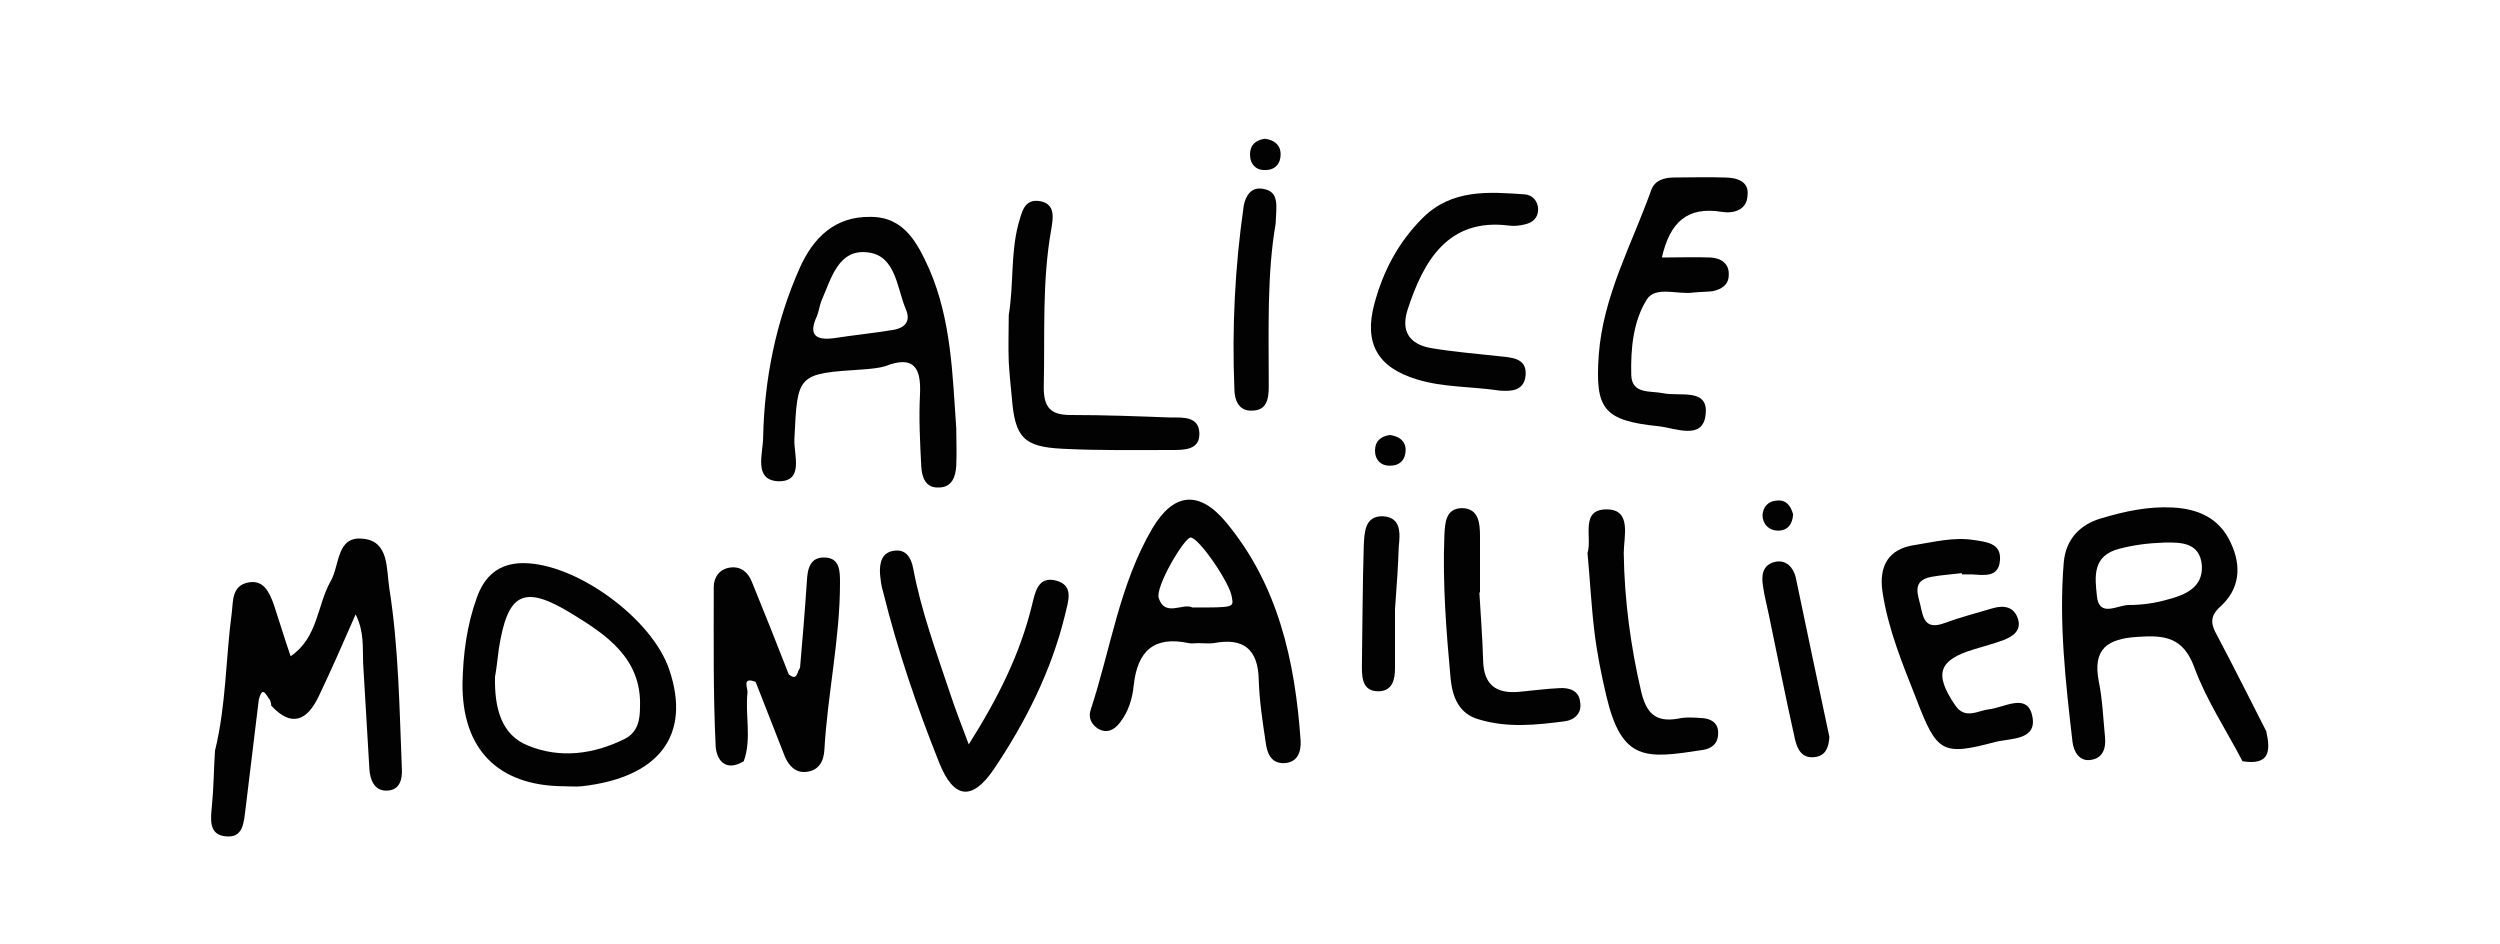
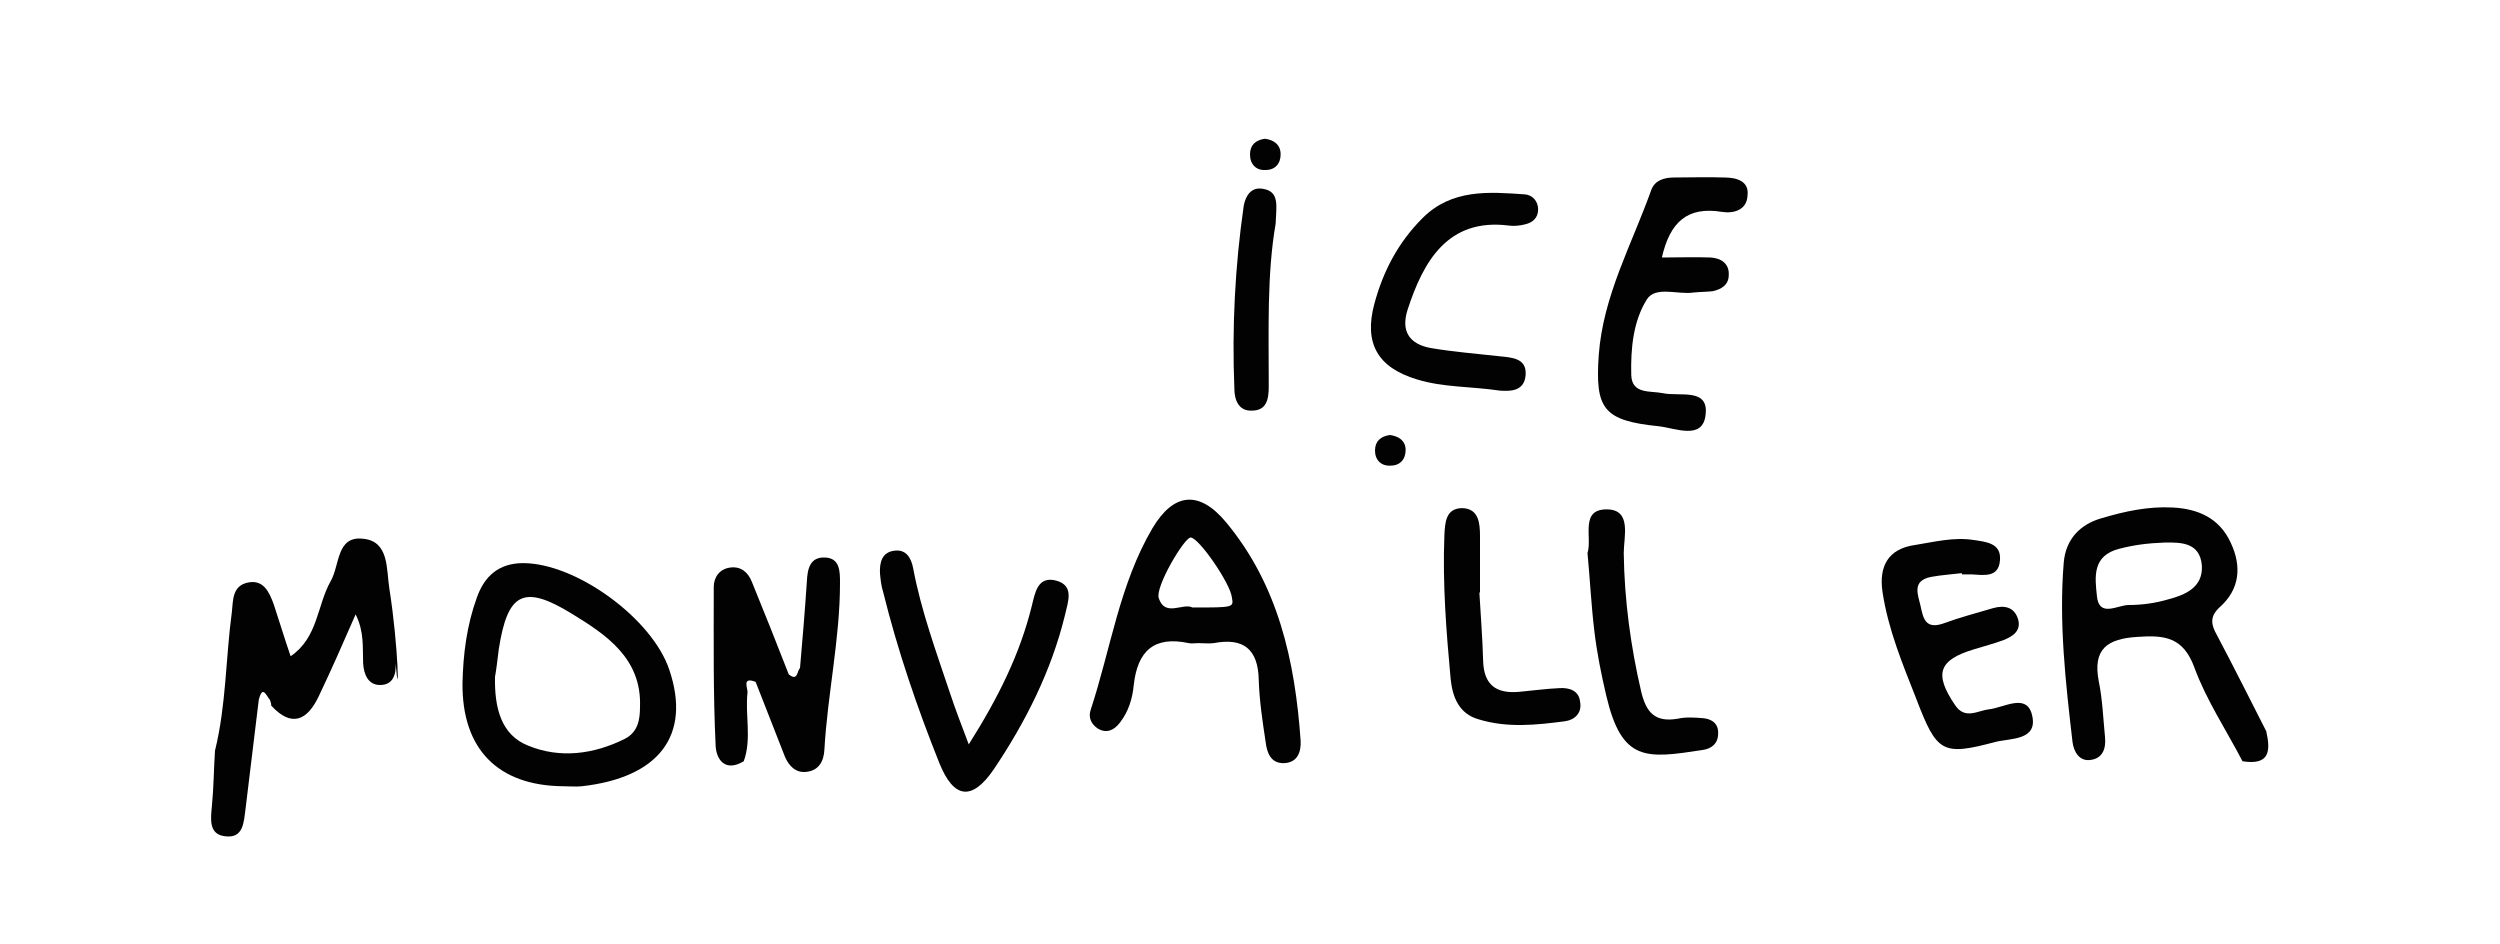
<svg xmlns="http://www.w3.org/2000/svg" version="1.1" id="Calque_1" x="0px" y="0px" viewBox="0 0 400 151" style="enable-background:new 0 0 400 151;" xml:space="preserve">
  <style type="text/css">
	.st0{fill:#020202;}
</style>
  <g>
-     <path class="st0" d="M62.3,94.2c-0.5-3.1,0-7.6-4.2-8c-4.3-0.5-3.7,4.2-5.2,6.8c-2.2,3.9-2,9-6.4,12c-1-2.9-1.8-5.6-2.7-8.3   c-0.7-1.9-1.6-4-4.1-3.5s-2.4,2.7-2.6,4.7c-1,7.4-0.9,14.9-2.7,22.2c-0.2,3-0.2,5.9-0.5,8.9c-0.2,2.1-0.5,4.5,2.1,4.8   c3,0.4,3-2.3,3.3-4.5c0.7-5.8,1.4-11.5,2.1-17.3c0.6-2.5,1.2-0.7,1.8,0c0.1,0.3,0.2,0.6,0.2,0.9c3.3,3.6,5.8,2.3,7.6-1.5   c2-4.2,3.9-8.5,5.9-13.1c1.4,2.8,1.1,5.3,1.2,7.8c0.3,5.6,0.7,11.3,1,16.9c0.1,1.8,0.8,3.5,2.7,3.5c2.1,0,2.6-1.7,2.5-3.5   C63.9,113.4,63.8,103.7,62.3,94.2z" />
+     <path class="st0" d="M62.3,94.2c-0.5-3.1,0-7.6-4.2-8c-4.3-0.5-3.7,4.2-5.2,6.8c-2.2,3.9-2,9-6.4,12c-1-2.9-1.8-5.6-2.7-8.3   c-0.7-1.9-1.6-4-4.1-3.5s-2.4,2.7-2.6,4.7c-1,7.4-0.9,14.9-2.7,22.2c-0.2,3-0.2,5.9-0.5,8.9c-0.2,2.1-0.5,4.5,2.1,4.8   c3,0.4,3-2.3,3.3-4.5c0.7-5.8,1.4-11.5,2.1-17.3c0.6-2.5,1.2-0.7,1.8,0c0.1,0.3,0.2,0.6,0.2,0.9c3.3,3.6,5.8,2.3,7.6-1.5   c2-4.2,3.9-8.5,5.9-13.1c1.4,2.8,1.1,5.3,1.2,7.8c0.1,1.8,0.8,3.5,2.7,3.5c2.1,0,2.6-1.7,2.5-3.5   C63.9,113.4,63.8,103.7,62.3,94.2z" />
    <path class="st0" d="M132,89.2c-2.4-0.1-2.8,1.8-2.9,3.8c-0.3,4.6-0.7,9.3-1.1,13.9c-0.5,0.4-0.3,2.2-1.8,1   c-1.9-4.9-3.9-9.9-5.9-14.8c-0.6-1.5-1.7-2.5-3.4-2.3c-1.8,0.2-2.7,1.6-2.7,3.1c0,8.5-0.1,17,0.3,25.4c0.1,2.2,1.5,4.3,4.5,2.5   c1.3-3.6,0.2-7.3,0.6-11c0.1-0.6-1-2.6,1.3-1.7c1.6,4,3.1,8,4.7,12c0.6,1.4,1.7,2.6,3.4,2.4c2-0.2,2.8-1.7,2.9-3.5   c0.5-8.9,2.5-17.8,2.5-26.7C134.4,91.4,134.4,89.3,132,89.2z" />
    <path class="st0" d="M275.9,28.4c-2.7-0.1-5.3,0-8,0c-1.6,0-3.1,0.4-3.7,2c-3.1,8.7-7.7,16.9-8.4,26.4c-0.6,8.6,0.7,10.5,9.6,11.4   c2.7,0.3,7.1,2.3,7.5-1.9c0.5-4.3-4.2-2.8-6.9-3.4c-2-0.4-4.9,0.2-5-2.9c-0.1-4.2,0.3-8.6,2.5-12.1c1.4-2.2,5-0.7,7.5-1.1   c1-0.1,2-0.1,3-0.2c1.4-0.3,2.6-1,2.6-2.6c0.1-1.8-1.2-2.7-2.9-2.8c-2.5-0.1-4.9,0-7.8,0c1.3-5.7,4.1-8.2,9.6-7.3   c1.9,0.3,4-0.3,4.1-2.6C279.9,29,277.9,28.4,275.9,28.4z" />
    <path class="st0" d="M169,92.9c-3-0.8-3.4,2-3.9,4c-1.9,7.7-5.3,14.6-10.1,22.2c-1.3-3.4-2.2-5.8-3-8.2c-2.2-6.6-4.6-13.1-5.9-20   c-0.3-1.6-1.1-3-2.9-2.8c-2.1,0.2-2.5,1.9-2.4,3.7c0.1,1,0.2,2,0.5,2.9c2.3,9.3,5.4,18.4,9,27.4c2.3,5.7,5.2,6.1,8.7,1   c5.1-7.6,9.2-15.7,11.4-24.7C170.9,96.2,171.9,93.7,169,92.9z" />
    <path class="st0" d="M318.2,113.5c-1.8,0.2-3.8,1.7-5.4-0.7c-3.4-5-2.6-7.2,3-8.9c1.6-0.5,3.2-0.9,4.8-1.5c1.5-0.6,2.8-1.5,2.3-3.3   c-0.6-2-2.2-2.3-4-1.8c-2.7,0.8-5.4,1.5-8.1,2.5c-2.8,0.9-3.1-1-3.5-2.8s-1.5-4.1,1.7-4.7c1.6-0.3,3.3-0.4,4.9-0.6   c0,0.1,0,0.1,0,0.2c0.5,0,1,0,1.5,0c2,0.1,4.4,0.6,4.6-2.3c0.2-2.7-2.2-2.9-4.2-3.2c-3.2-0.5-6.3,0.3-9.4,0.8   c-4.3,0.6-5.8,3.4-5.2,7.5c0.9,6,3.2,11.5,5.4,17.1c3.3,8.6,4.1,9.2,12.7,6.9c2.4-0.6,6.9-0.2,5.8-4.4   C324.2,110.9,320.7,113.2,318.2,113.5z" />
-     <path class="st0" d="M161.9,63.7c0.5,6.3,1.9,7.8,8.1,8.1c5.8,0.3,11.6,0.2,17.5,0.2c2,0,4.5,0,4.4-2.7s-2.6-2.5-4.6-2.5   c-5.3-0.2-10.6-0.4-16-0.4c-3.1,0-4.3-1.1-4.3-4.4c0.2-8.5-0.3-16.9,1.2-25.3c0.3-1.8,0.7-4-1.7-4.5c-2.7-0.5-3,1.8-3.6,3.8   c-1.2,4.7-0.7,9.6-1.5,14.4c0,2.5-0.1,5,0,7.5C161.5,59.7,161.7,61.7,161.9,63.7z" />
    <path class="st0" d="M244.1,60c0.2-2.7-2.2-2.8-4.2-3c-3.6-0.4-7.3-0.7-10.9-1.3c-3.4-0.6-4.9-2.6-3.8-6.1   c2.5-7.7,6.4-14.8,16.3-13.5c0.8,0.1,1.7,0,2.5-0.2c1.3-0.3,2.1-1.1,2.1-2.4c0-1.3-0.9-2.3-2.1-2.4c-5.8-0.4-11.7-0.9-16.4,3.8   c-3.9,3.9-6.3,8.5-7.7,13.7c-1.7,6.3,0.5,10.2,6.8,12.1c4.2,1.3,8.5,1.1,13.3,1.8C241.5,62.6,243.9,62.7,244.1,60z" />
    <path class="st0" d="M272.4,114.9c-1.3-0.1-2.7-0.2-4,0.1c-3.6,0.6-5-1-5.8-4.3c-1.7-7.3-2.7-14.7-2.8-22.2c0-2.6,1.3-6.9-2.6-7   c-4.5-0.1-2.4,4.5-3.2,7c0.4,4.2,0.6,8.4,1.1,12.5c0.4,3.4,1.1,6.9,1.9,10.3c2.5,10.6,6.3,10.1,15.4,8.7c1.5-0.2,2.5-1.1,2.5-2.6   C275,115.8,273.9,115,272.4,114.9z" />
    <path class="st0" d="M249.5,110.1c-2.2,0.1-4.3,0.4-6.5,0.6c-3.6,0.3-5.6-1.1-5.7-5c-0.1-3.7-0.4-7.3-0.6-10.9h0.1c0-3,0-6,0-9   c0-2.1-0.2-4.4-2.8-4.5c-2.7,0-2.8,2.3-2.9,4.4c-0.3,7.7,0.3,15.3,1,22.9c0.3,2.9,1.3,5.6,4.5,6.5c4.6,1.4,9.2,0.9,13.8,0.3   c1.5-0.2,2.8-1.3,2.4-3.2C252.6,110.5,251.1,110,249.5,110.1z" />
    <path class="st0" d="M200.3,65.7c2.4,0,2.7-1.9,2.7-3.9c0-9-0.3-17.9,1.1-26c0.1-2.8,0.7-5.2-2.1-5.6c-1.8-0.3-2.7,1.1-3,2.7   c-1.4,9.7-1.9,19.5-1.5,29.3C197.5,64,198.2,65.8,200.3,65.7z" />
-     <path class="st0" d="M284,89.9c-2.1,0.5-2.2,2.3-1.9,4c0.2,1.5,0.6,2.9,0.9,4.4c1.4,6.7,2.7,13.3,4.2,20c0.4,1.7,1.2,3.2,3.4,2.8   c1.5-0.3,2-1.5,2.1-3.2c-1.8-8.4-3.6-17-5.4-25.6C286.9,90.8,285.8,89.5,284,89.9z" />
-     <path class="st0" d="M221.3,82.6c-3-0.1-3,2.7-3.1,4.8c-0.2,6.5-0.2,13-0.3,19.4c0,2,0.3,3.9,2.8,3.8c2.1-0.1,2.5-1.9,2.5-3.7   c0-3.5,0-7,0-9.4c0.3-4,0.5-7,0.6-10C224,85.5,224.3,82.8,221.3,82.6z" />
-     <path class="st0" d="M284.5,84.9c1.5,0,2.3-1,2.4-2.6c-0.4-1.4-1.1-2.4-2.7-2.2c-1.3,0.1-2.1,1-2.2,2.3   C282,83.8,283,84.9,284.5,84.9z" />
    <path class="st0" d="M222.4,69.6c-1.5,0.2-2.4,1-2.4,2.5s1,2.5,2.5,2.4c1.5,0,2.4-1,2.4-2.5S223.8,69.8,222.4,69.6z" />
    <path class="st0" d="M202.5,27.2c1.5,0,2.4-1,2.4-2.5s-1-2.3-2.5-2.5c-1.5,0.2-2.4,1-2.4,2.5C200,26.3,201,27.3,202.5,27.2z" />
    <path class="st0" d="M362.6,117c-2.6-5.1-5.2-10.3-7.9-15.4c-0.9-1.6-1.2-2.9,0.4-4.4c3.3-2.9,3.6-6.6,1.8-10.4   c-1.8-3.9-5.2-5.4-9.3-5.6c-3.9-0.2-7.6,0.6-11.3,1.7c-3.6,1-5.8,3.5-6.1,7.1c-0.8,9.6,0.3,19.2,1.4,28.7c0.2,1.6,1.1,3.1,2.8,2.9   c2-0.2,2.6-1.8,2.4-3.7c-0.3-3-0.4-6-1-8.9c-1-5.2,1.4-6.8,6.2-7.1c4.3-0.3,7.3,0,9.1,4.9c1.9,5.2,5.1,10,7.7,15   C363.2,122.5,363.3,120.1,362.6,117z M346.9,95.9c-2,0.6-4.2,0.9-6.3,0.9c-1.8,0-4.8,2.1-5.1-1.5c-0.3-2.9-0.8-6.4,3.6-7.5   c2.3-0.6,4.5-0.9,7.4-1c2.3,0,5.5-0.1,5.8,3.7C352.5,94,349.6,95.2,346.9,95.9z" />
-     <path class="st0" d="M147.2,63.1c-0.2,3.8,0,7.6,0.2,11.5c0.1,1.8,0.7,3.5,2.8,3.4c2.1,0,2.7-1.7,2.8-3.5c0.1-2,0-4,0-6   c-0.6-8.6-0.8-17.3-4.3-25.4c-1.9-4.2-4-8.4-9.4-8.4c-5.7-0.1-9.2,3.3-11.4,8.3c-3.8,8.6-5.6,17.7-5.8,27c0,2.5-1.6,6.8,2.4,7   c4.2,0.1,2.5-4.2,2.6-6.7c0.5-10.5,0.4-10.5,11.1-11.2c1.2-0.1,2.4-0.2,3.4-0.5C146.2,56.8,147.4,58.8,147.2,63.1z M133.5,54.1   c-3,0.4-4.2-0.5-2.8-3.5c0.3-0.7,0.4-1.6,0.7-2.4c1.6-3.6,2.7-8.5,7.6-7.8c4.3,0.6,4.5,5.6,5.9,9c0.9,2-0.1,3.1-2.1,3.4   C139.8,53.3,136.7,53.6,133.5,54.1z" />
    <path class="st0" d="M196.2,83.6c-4.3-5.2-8.4-4.8-11.8,0.9c-5.3,9-6.7,19.4-9.9,29.1c-0.4,1.2,0.1,2.3,1.2,3   c1.4,0.8,2.6,0.2,3.5-1c1.4-1.8,2-3.9,2.2-6c0.6-5.4,3.2-7.9,8.8-6.7c0.5,0.1,1,0,1.5,0c0.8,0,1.7,0.1,2.5,0   c4.7-0.9,7.1,0.9,7.2,5.9c0.1,3.3,0.6,6.6,1.1,9.9c0.2,1.7,0.8,3.5,3,3.4c2.1-0.1,2.7-1.8,2.6-3.6   C207.2,105.7,204.5,93.6,196.2,83.6z M190.8,97.2c-1.5-0.8-4.4,1.6-5.4-1.5c-0.6-1.8,4.1-9.7,5.1-9.7c1.3,0,6.4,7.4,6.6,9.6   C197.4,97.2,197.4,97.2,190.8,97.2z" />
    <path class="st0" d="M83.7,90.1c-3.9,0-6.2,2.1-7.4,5.5c-1.6,4.4-2.2,9-2.3,13.7c-0.1,10.5,5.6,16.4,16.1,16.5c1,0,2,0.1,3,0   c12.4-1.4,17.5-8.2,14-18.6C104.4,99,92.2,90.1,83.7,90.1z M100,118.2c-5,2.5-10.4,3.2-15.5,1.1c-4.3-1.7-5.4-6-5.3-11   c0.2-1.1,0.4-2.7,0.6-4.4c1.4-9,3.9-10.5,11.7-5.7c5.4,3.3,11.2,7.1,10.9,14.9C102.4,115.1,102.1,117.1,100,118.2z" />
  </g>
</svg>